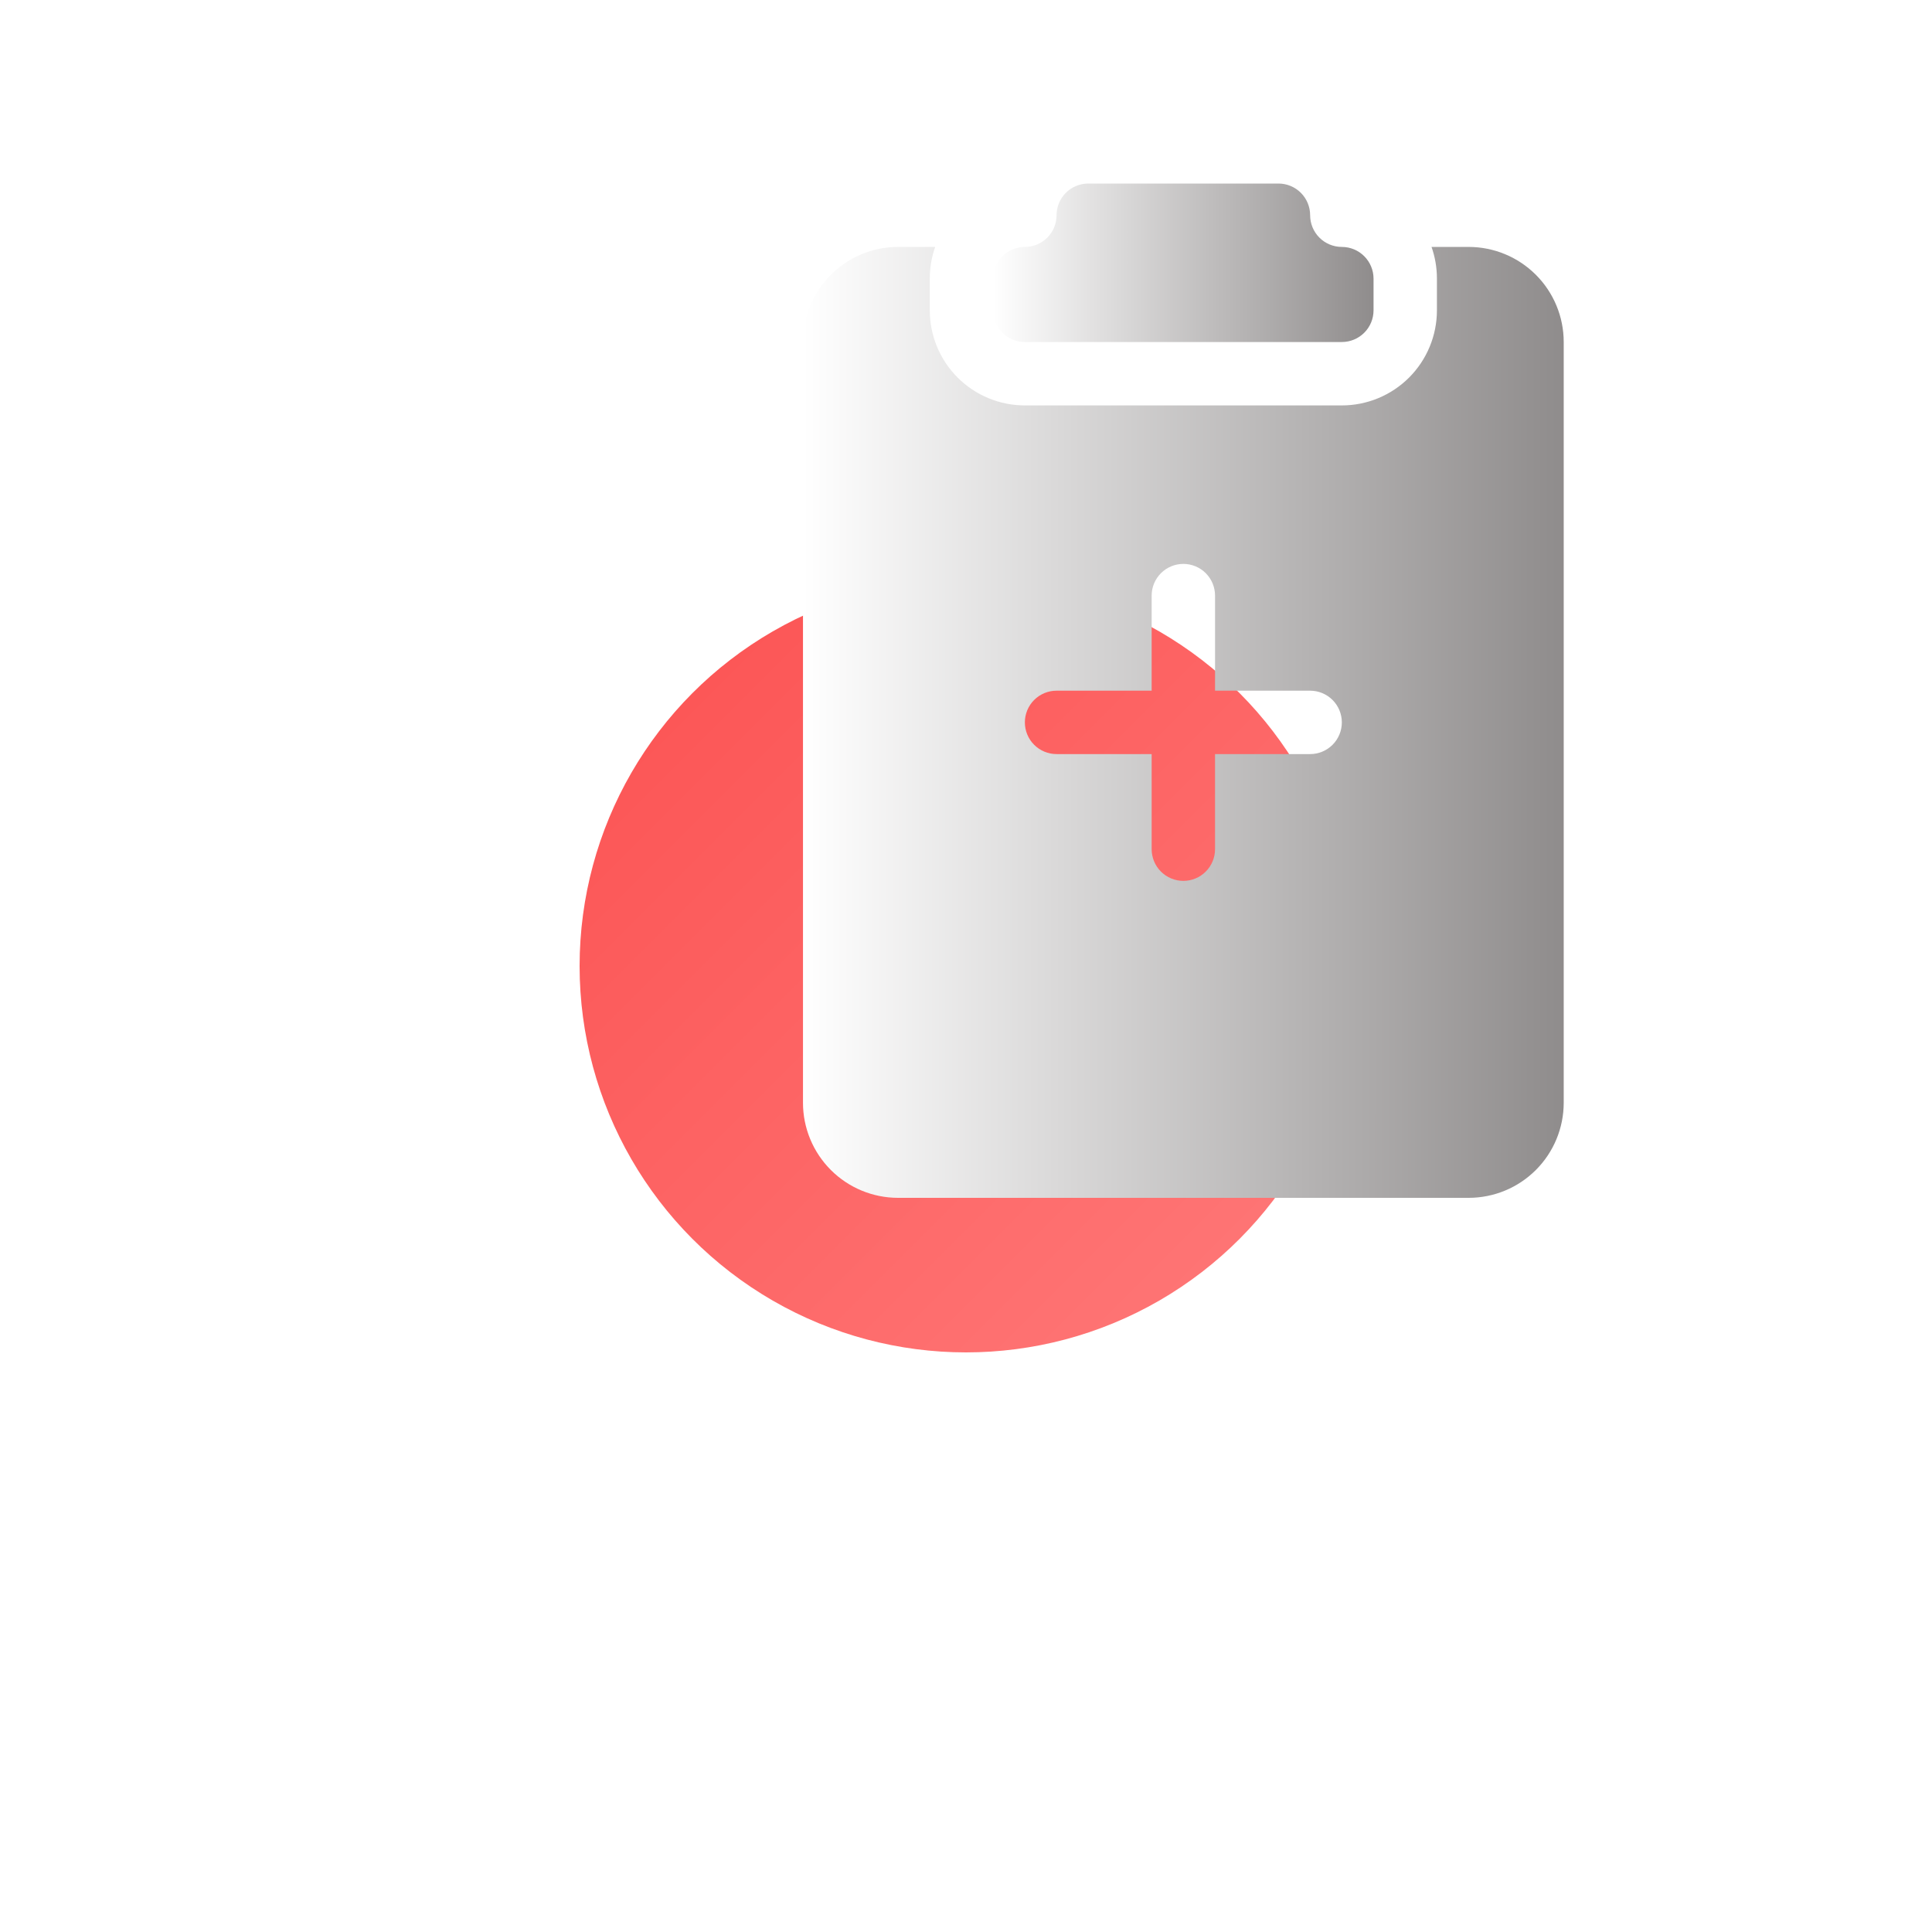
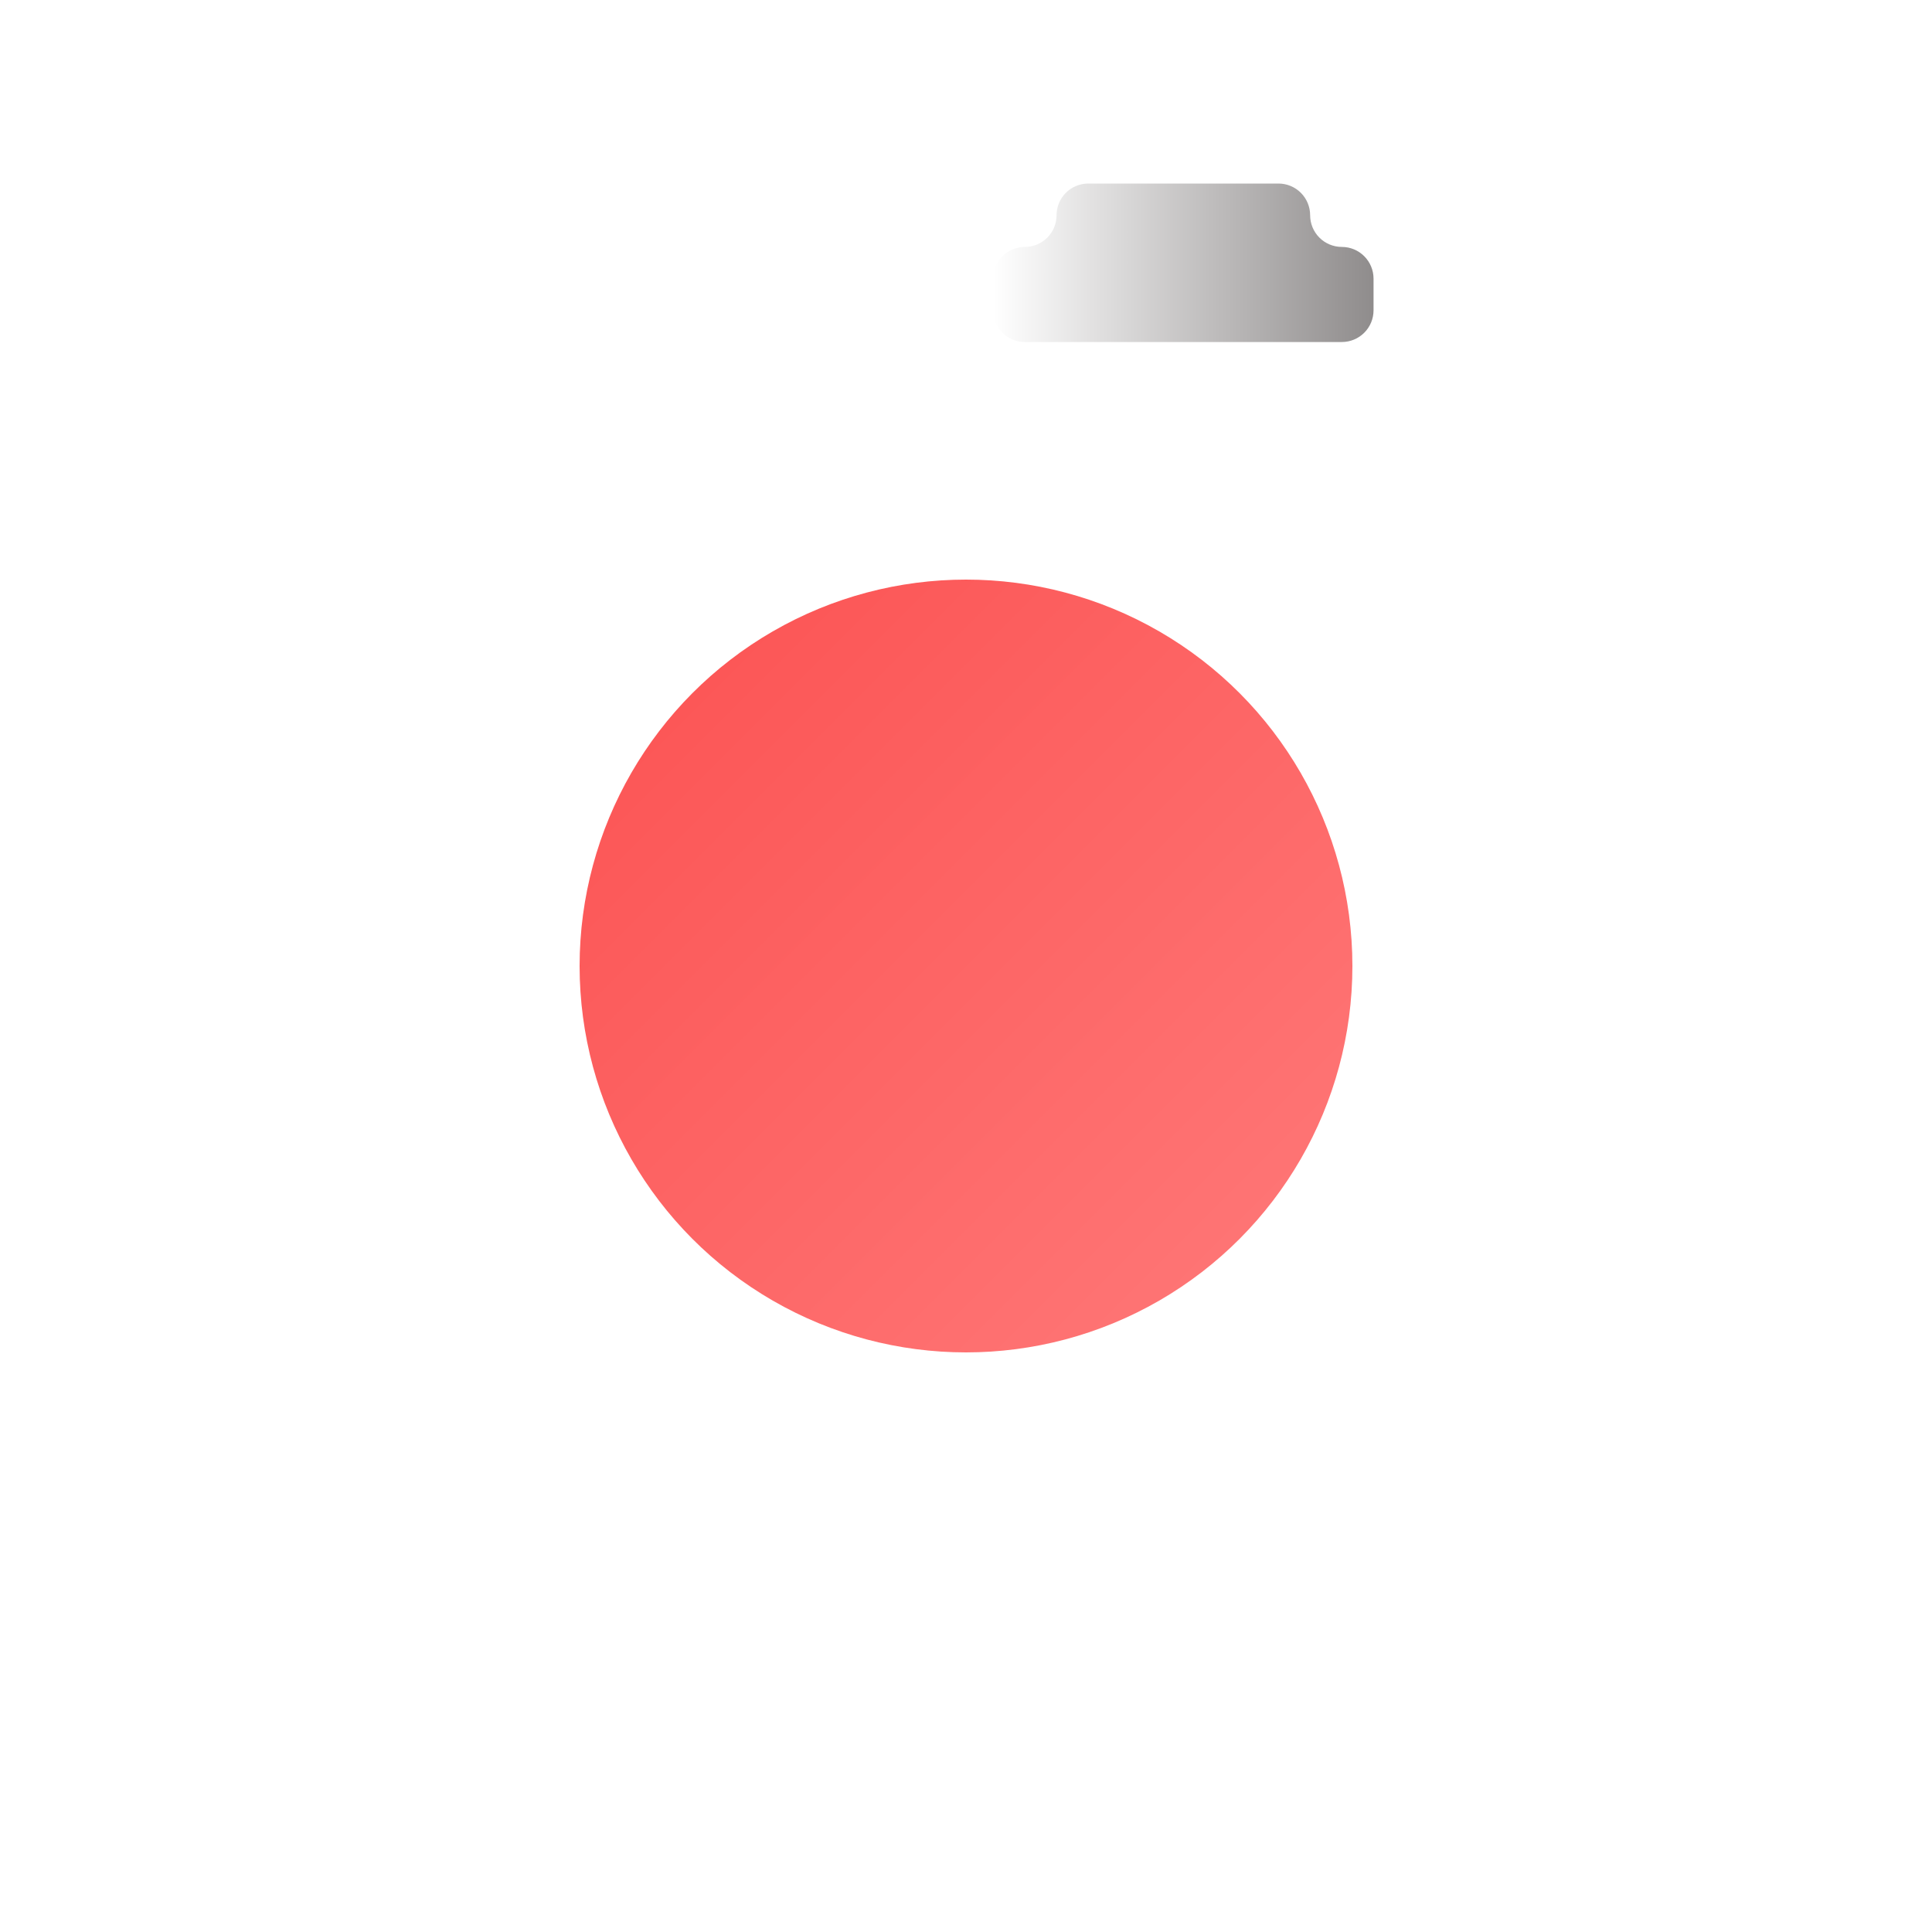
<svg xmlns="http://www.w3.org/2000/svg" width="200" height="200" viewBox="0 0 200 200" fill="none">
  <g filter="url(#filter0_d_293_71)">
    <circle cx="96" cy="96" r="40" fill="url(#paint0_linear_293_71)" />
  </g>
  <g clip-path="url(#clip0_293_71)">
    <path d="M135.625 22.281C135.625 21.411 135.279 20.576 134.664 19.961C134.049 19.346 133.214 19 132.344 19H112.656C111.786 19 110.951 19.346 110.336 19.961C109.721 20.576 109.375 21.411 109.375 22.281C109.375 23.151 109.029 23.986 108.414 24.601C107.799 25.217 106.964 25.562 106.094 25.562C105.224 25.562 104.389 25.908 103.774 26.524C103.158 27.139 102.812 27.974 102.812 28.844V32.125C102.812 32.995 103.158 33.83 103.774 34.445C104.389 35.06 105.224 35.406 106.094 35.406H138.906C139.776 35.406 140.611 35.06 141.226 34.445C141.842 33.83 142.188 32.995 142.188 32.125V28.844C142.188 27.974 141.842 27.139 141.226 26.524C140.611 25.908 139.776 25.562 138.906 25.562C138.036 25.562 137.201 25.217 136.586 24.601C135.971 23.986 135.625 23.151 135.625 22.281V22.281Z" fill="url(#paint1_linear_293_71)" />
-     <path d="M96.808 25.562H92.969C90.358 25.562 87.854 26.6 86.008 28.446C84.162 30.292 83.125 32.795 83.125 35.406V114.156C83.125 116.767 84.162 119.271 86.008 121.117C87.854 122.963 90.358 124 92.969 124H152.031C154.642 124 157.146 122.963 158.992 121.117C160.838 119.271 161.875 116.767 161.875 114.156V35.406C161.875 32.795 160.838 30.292 158.992 28.446C157.146 26.6 154.642 25.562 152.031 25.562H148.192C148.553 26.586 148.75 27.695 148.75 28.844V32.125C148.75 34.736 147.713 37.239 145.867 39.086C144.021 40.932 141.517 41.969 138.906 41.969H106.094C103.483 41.969 100.979 40.932 99.133 39.086C97.287 37.239 96.25 34.736 96.25 32.125V28.844C96.25 27.695 96.447 26.586 96.808 25.562ZM125.781 61.656V71.5H135.625C136.495 71.5 137.33 71.846 137.945 72.461C138.561 73.076 138.906 73.911 138.906 74.781C138.906 75.651 138.561 76.486 137.945 77.101C137.33 77.717 136.495 78.062 135.625 78.062H125.781V87.906C125.781 88.776 125.436 89.611 124.82 90.226C124.205 90.842 123.37 91.188 122.5 91.188C121.63 91.188 120.795 90.842 120.18 90.226C119.564 89.611 119.219 88.776 119.219 87.906V78.062H109.375C108.505 78.062 107.67 77.717 107.055 77.101C106.439 76.486 106.094 75.651 106.094 74.781C106.094 73.911 106.439 73.076 107.055 72.461C107.67 71.846 108.505 71.5 109.375 71.5H119.219V61.656C119.219 60.786 119.564 59.951 120.18 59.336C120.795 58.721 121.63 58.375 122.5 58.375C123.37 58.375 124.205 58.721 124.82 59.336C125.436 59.951 125.781 60.786 125.781 61.656V61.656Z" fill="url(#paint2_linear_293_71)" />
  </g>
  <defs>
    <filter id="filter0_d_293_71" x="0" y="0" width="200" height="200" filterUnits="userSpaceOnUse" color-interpolation-filters="sRGB">
      <feFlood flood-opacity="0" result="BackgroundImageFix" />
      <feColorMatrix in="SourceAlpha" type="matrix" values="0 0 0 0 0 0 0 0 0 0 0 0 0 0 0 0 0 0 127 0" result="hardAlpha" />
      <feOffset dx="4" dy="4" />
      <feGaussianBlur stdDeviation="30" />
      <feComposite in2="hardAlpha" operator="out" />
      <feColorMatrix type="matrix" values="0 0 0 0 1 0 0 0 0 0.455 0 0 0 0 0.455 0 0 0 0.5 0" />
      <feBlend mode="normal" in2="BackgroundImageFix" result="effect1_dropShadow_293_71" />
      <feBlend mode="normal" in="SourceGraphic" in2="effect1_dropShadow_293_71" result="shape" />
    </filter>
    <linearGradient id="paint0_linear_293_71" x1="56" y1="56" x2="136" y2="136" gradientUnits="userSpaceOnUse">
      <stop stop-color="#FB5151" />
      <stop offset="1" stop-color="#FF7A7A" />
    </linearGradient>
    <linearGradient id="paint1_linear_293_71" x1="102.812" y1="27.036" x2="142.187" y2="27.036" gradientUnits="userSpaceOnUse">
      <stop stop-color="white" />
      <stop offset="1" stop-color="#8F8C8C" />
    </linearGradient>
    <linearGradient id="paint2_linear_293_71" x1="83.125" y1="73.777" x2="161.875" y2="73.777" gradientUnits="userSpaceOnUse">
      <stop stop-color="white" />
      <stop offset="1" stop-color="#8F8C8C" />
    </linearGradient>
    <clipPath id="clip0_293_71">
      <rect width="105" height="105" fill="white" transform="translate(70 19)" />
    </clipPath>
  </defs>
</svg>